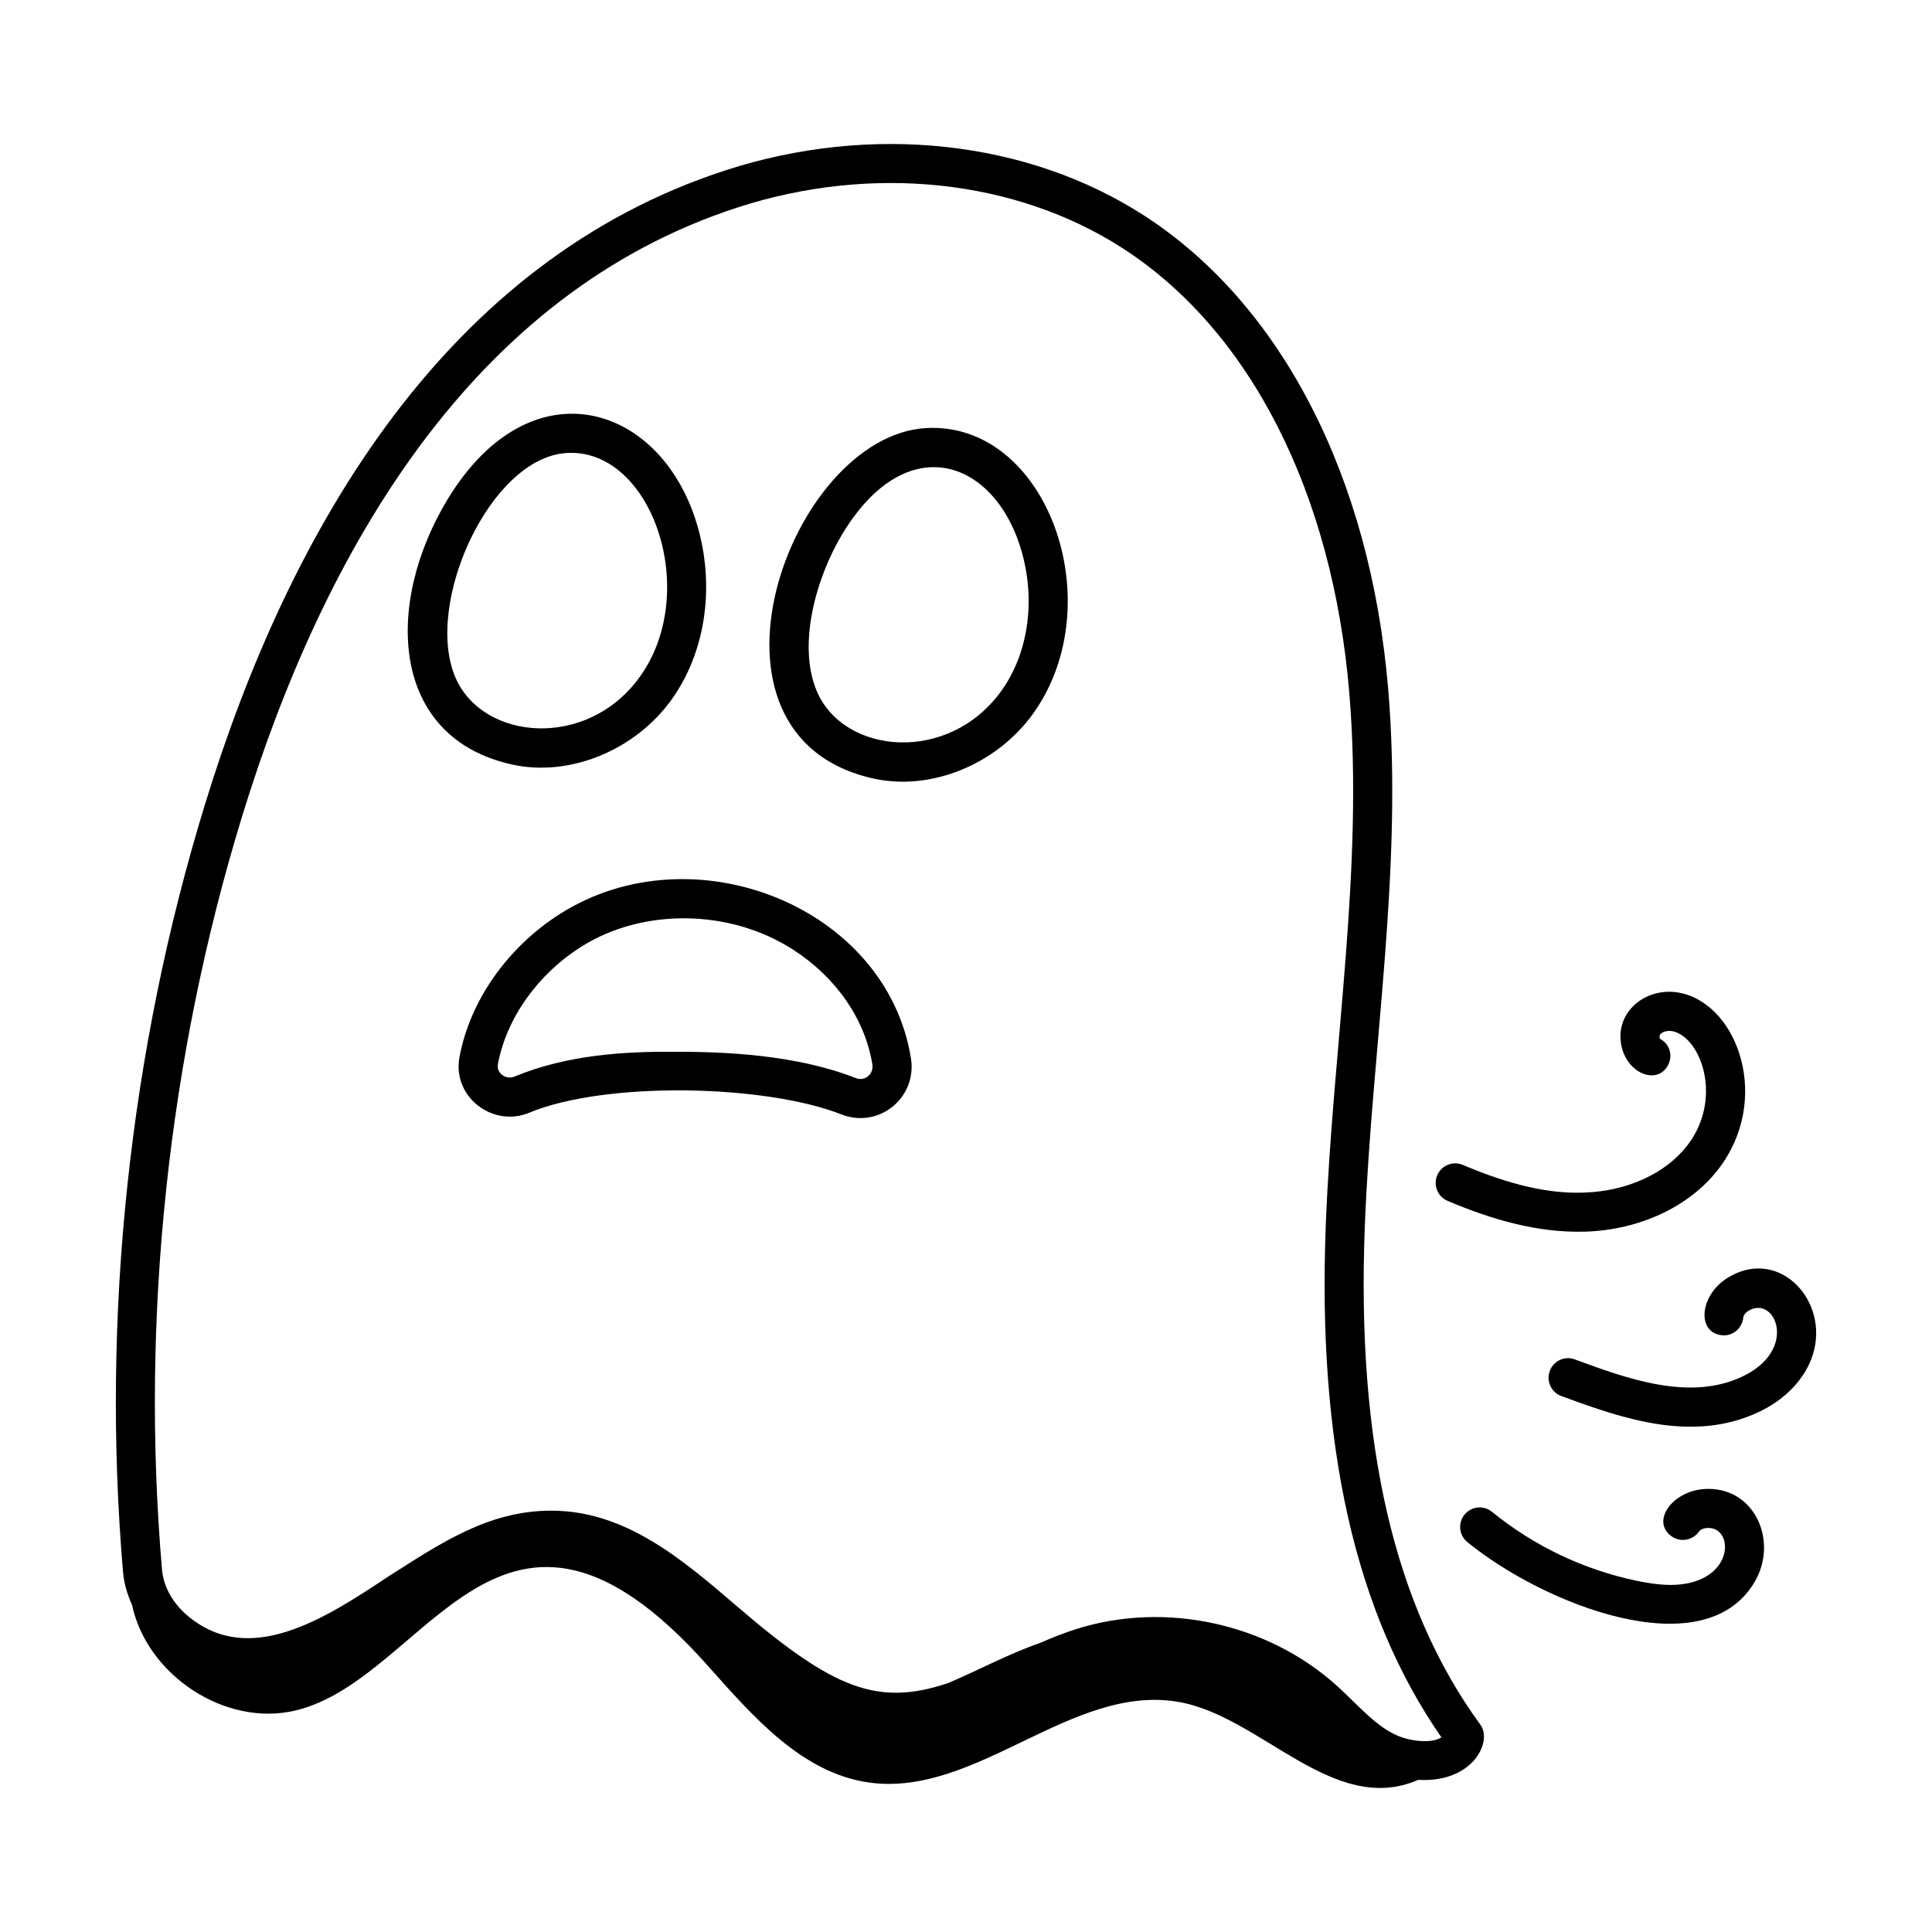
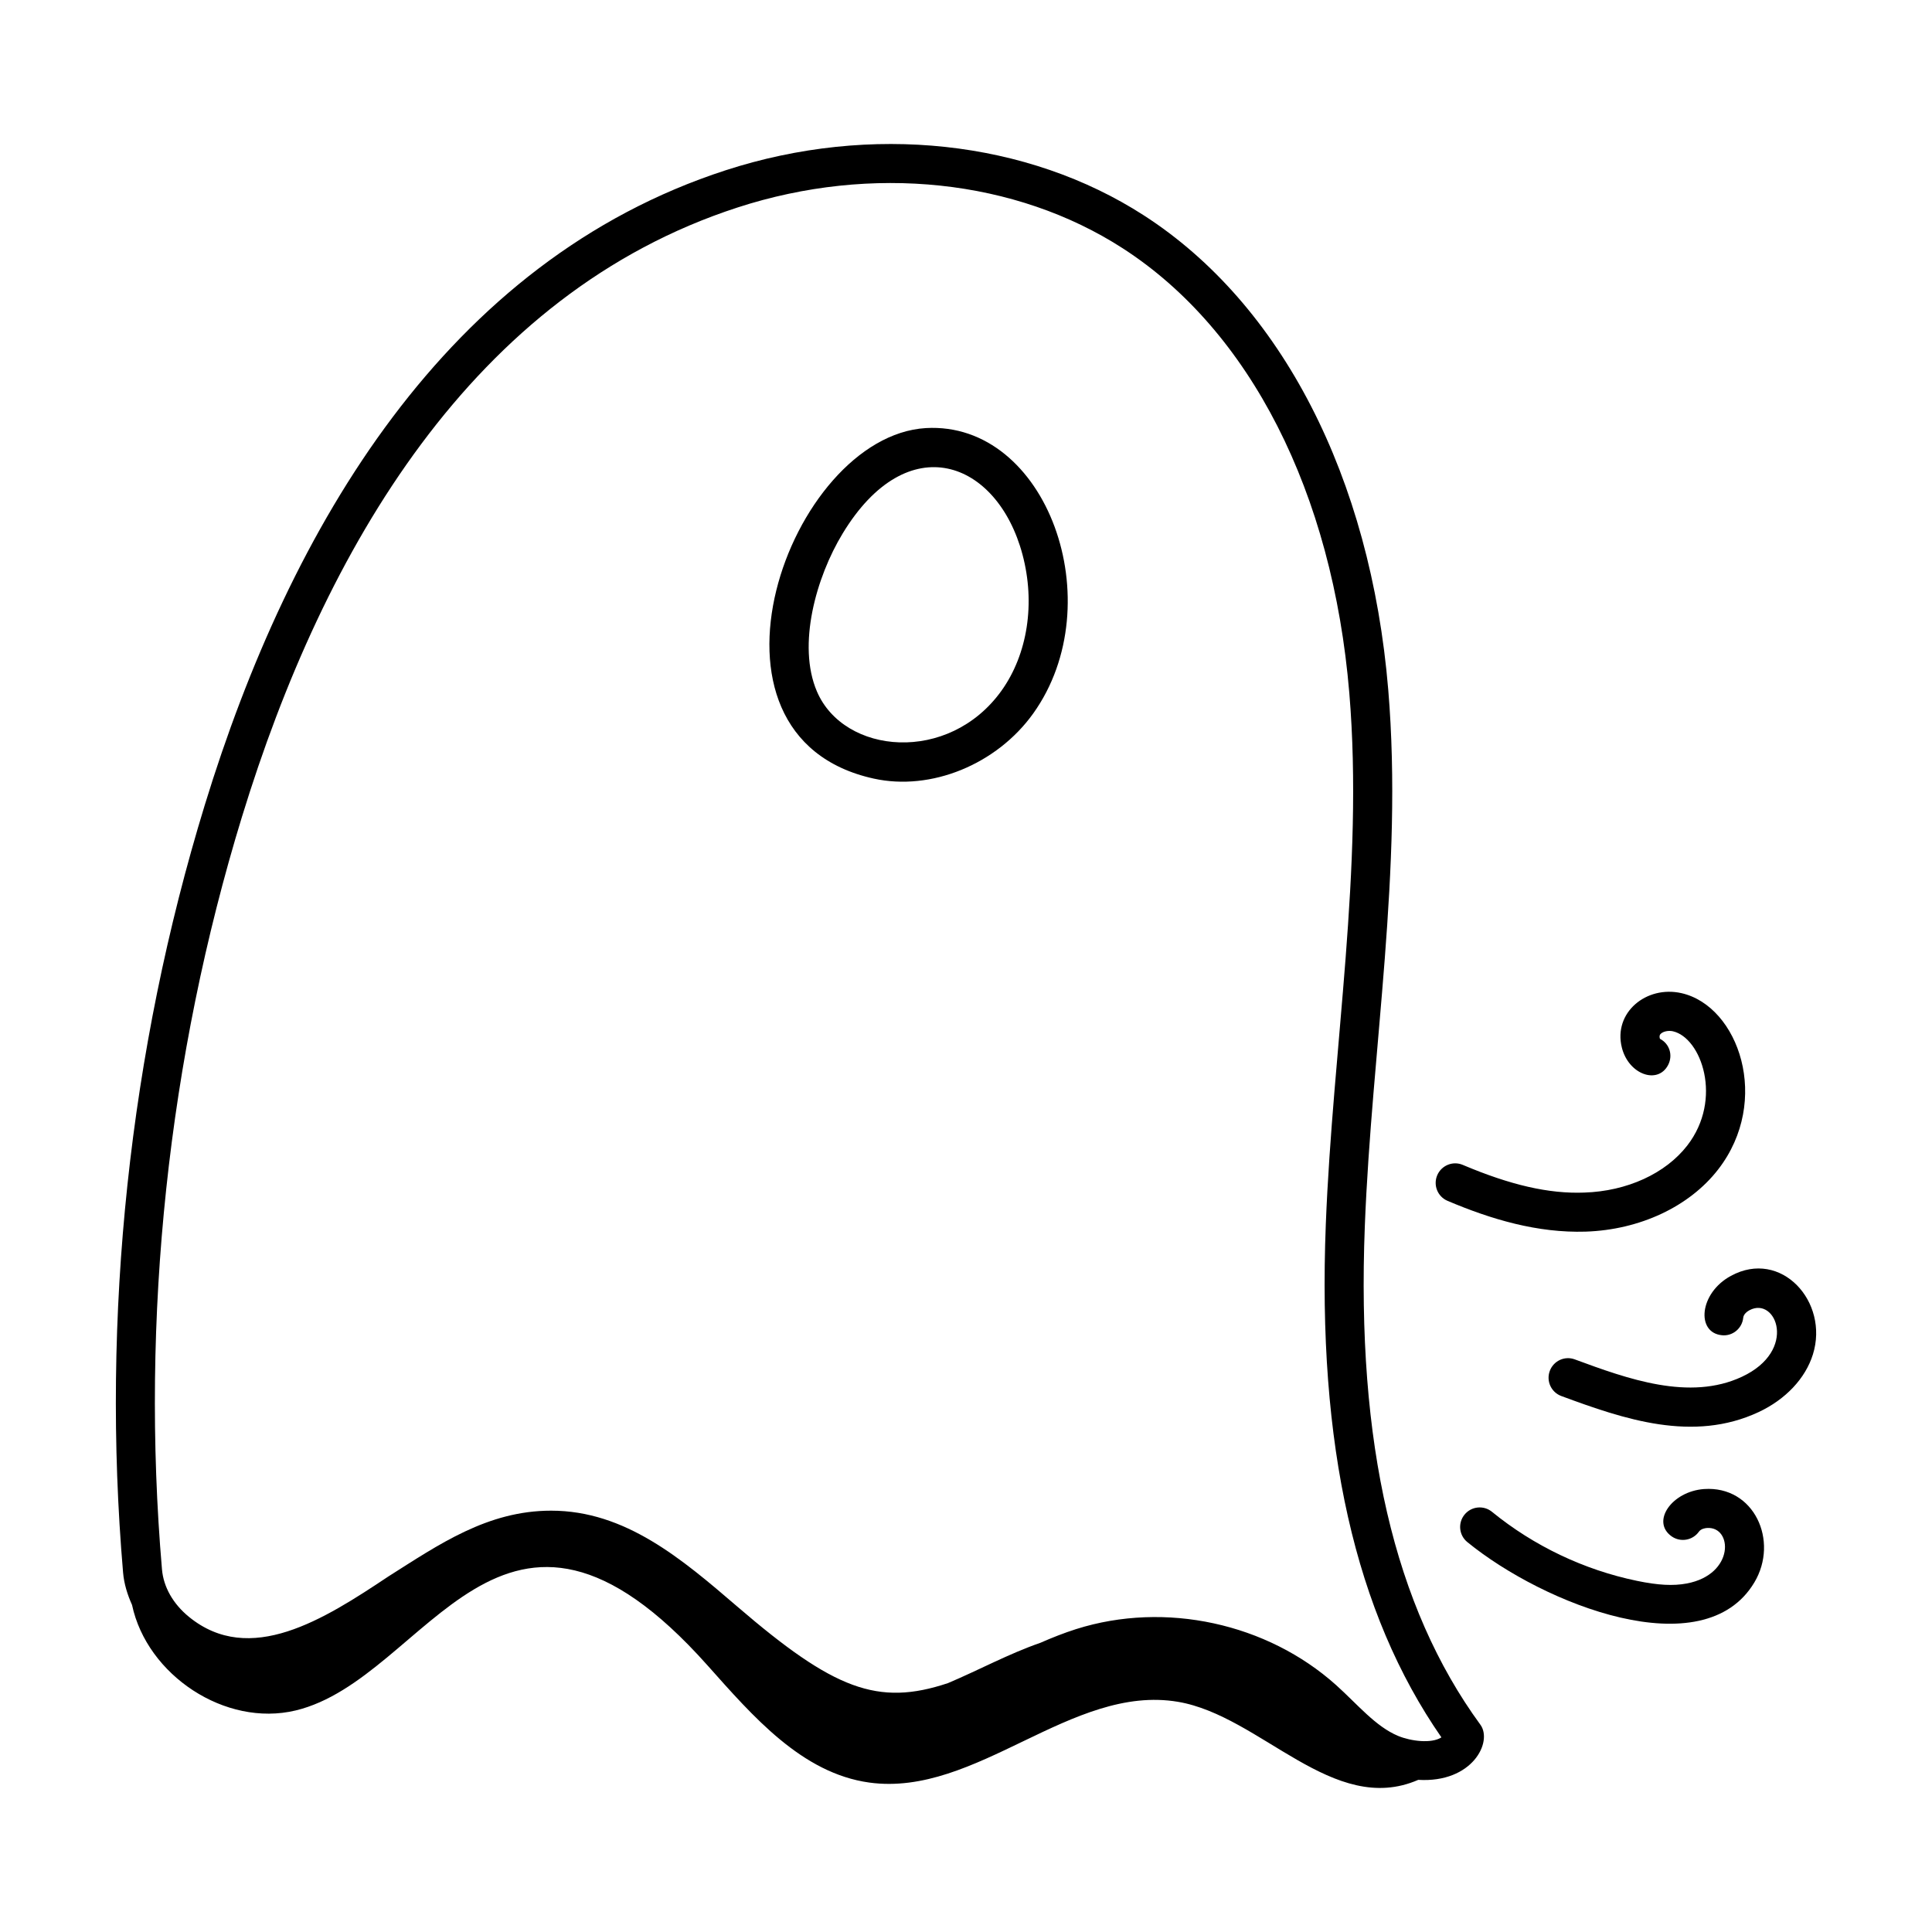
<svg xmlns="http://www.w3.org/2000/svg" fill="#000000" width="800px" height="800px" version="1.1" viewBox="144 144 512 512">
  <g>
    <path d="m179 569.36c3.969 18.551 24.656 32.398 43.332 27.934 35.129-8.395 54.578-73.199 109.15-11.965 12.02 13.484 25.016 28.609 42.91 31.07 28.391 3.902 53.547-26.191 81.805-21.398 21.941 3.723 41.133 30.492 63.656 20.676 14.371 0.867 19.773-10.074 16.473-14.602-22.855-31.293-32.875-74.527-30.633-132.17 1.84-47.066 10.184-94.461 6.207-142.11-4.691-56.355-28.285-102.17-64.723-125.69-30.953-19.984-72.41-24.465-110.89-11.977-73.848 23.98-115.37 94.328-138.02 168.21-19.977 65.164-27.465 135.52-21.648 203.43 0.258 2.988 1.156 5.848 2.391 8.594zm29.152-208.99c21.723-70.809 61.141-138.61 131.32-161.39 35.551-11.547 73.707-7.488 102.08 10.832 33.727 21.77 55.602 64.73 60.031 117.86 3.867 46.344-4.406 93.93-6.234 140.84-2.277 58.414 7.75 102.92 30.641 135.91-2.644 1.711-8.129 1-11.457-0.379-6.008-2.496-10.797-8.402-16.457-13.484-18.242-16.352-45.234-22.309-68.879-14.836-3.25 1.031-6.418 2.293-9.523 3.652-8.336 2.883-16.316 7.234-24.457 10.668-18.59 6.207-30.25 1.699-55.801-20.262-14.777-12.699-29.73-25.438-49.355-25.438-16.879 0-29.699 8.93-43.188 17.469-17.027 11.352-36.648 23.863-52.82 10.656-4.199-3.438-6.727-7.898-7.129-12.582-5.707-66.602 1.633-135.6 21.223-199.51z" />
-     <path d="m279.76 346.62c15.141 3.336 32.555-3.731 42.25-17.27 8.715-12.184 11.391-28.93 7.152-44.801-8.945-33.418-44.285-44.891-66.543-8.223v0.004c-16.848 27.805-15.215 63.203 17.141 70.289zm14.41-82.57c22.402-1.418 35.664 36.57 19.426 59.273-13.953 19.469-41.727 16.973-48.91 0.195-8.375-19.52 9.148-58.242 29.484-59.469z" />
    <path d="m375.57 350.34c15.141 3.336 32.559-3.734 42.25-17.27 20.898-29.223 3.695-77.473-28.461-75.625-36.254 2.172-64.863 81.699-13.789 92.895zm-8.277-64.926c17.262-28.496 41.047-19.316 47.676 5.535 3.449 12.91 1.367 26.402-5.566 36.098-13.98 19.504-41.742 16.938-48.91 0.195-5.285-12.324-0.184-30.32 6.801-41.828z" />
-     <path d="m292.48 386.15c-13.953 8.836-23.941 23.043-26.715 38.004-1.957 10.562 8.863 18.77 18.535 14.711 20.055-8.336 62.312-7.543 82.691 0.465 9.84 3.879 20.121-4.371 18.414-14.914-6.512-40.242-57.766-60.5-92.926-38.266zm82.703 39.926c0.418 2.594-2.023 4.594-4.406 3.621-15.871-6.234-34.758-6.969-47.637-6.969-13.398-0.109-28.82 0.762-42.816 6.586-2.191 0.906-4.816-0.875-4.379-3.269 2.258-12.18 10.516-23.824 22.078-31.145 16.297-10.32 39.387-10.027 56.113 0.738 11.438 7.352 19.105 18.445 21.047 30.438z" />
    <path d="m573.8 421.6c1.809 7.223 9.562 9.863 12.273 4.625 1.312-2.535 0.398-5.602-2.144-6.914-0.156-0.211-0.184-0.867 0-1.129 0.551-0.789 2.102-1.172 3.391-0.887 7.547 1.707 13.344 17.992 3.828 30.273-5.769 7.449-15.965 12.109-27.281 12.477-9.422 0.371-19.68-2.027-32.203-7.332-2.629-1.125-5.668 0.121-6.785 2.742-1.117 2.637 0.113 5.676 2.742 6.785 11.641 4.934 23.844 8.543 36.582 8.156 14.363-0.473 27.5-6.633 35.129-16.484 14.133-18.242 5.441-43.27-9.719-46.715-9.336-2.113-18.109 5.16-15.812 14.402z" />
    <path d="m602.71 482.12c-8.418 4.539-9.273 15.047-2.398 15.73 2.816 0.305 5.379-1.785 5.66-4.637 0.109-1.043 1.191-1.738 1.652-1.988 7.023-3.773 12.938 10.652-1.98 17.625-13.891 6.5-30.238 0.598-44.293-4.59-2.695-1.012-5.66 0.379-6.644 3.059-0.992 2.684 0.379 5.656 3.059 6.644 16.719 6.188 34.918 12.359 52.262 4.266 7.18-3.356 12.43-8.938 14.41-15.293 4.356-13.953-8.441-28.055-21.727-20.816z" />
    <path d="m595.58 538.61c-8.559 0.641-14.098 8.637-8.578 12.543 2.34 1.637 5.559 1.086 7.219-1.234 0.551-0.789 1.68-0.949 2.137-0.984 6.809-0.496 7.441 12.297-5.359 14.707-3.57 0.676-7.648 0.457-13.215-0.707-14.004-2.906-27.281-9.227-38.391-18.285-2.195-1.801-5.465-1.488-7.277 0.742-1.805 2.211-1.477 5.473 0.742 7.277 20.25 16.516 62.578 33.266 76.066 10.684 6.559-10.977-0.039-25.668-13.344-24.742z" />
  </g>
</svg>